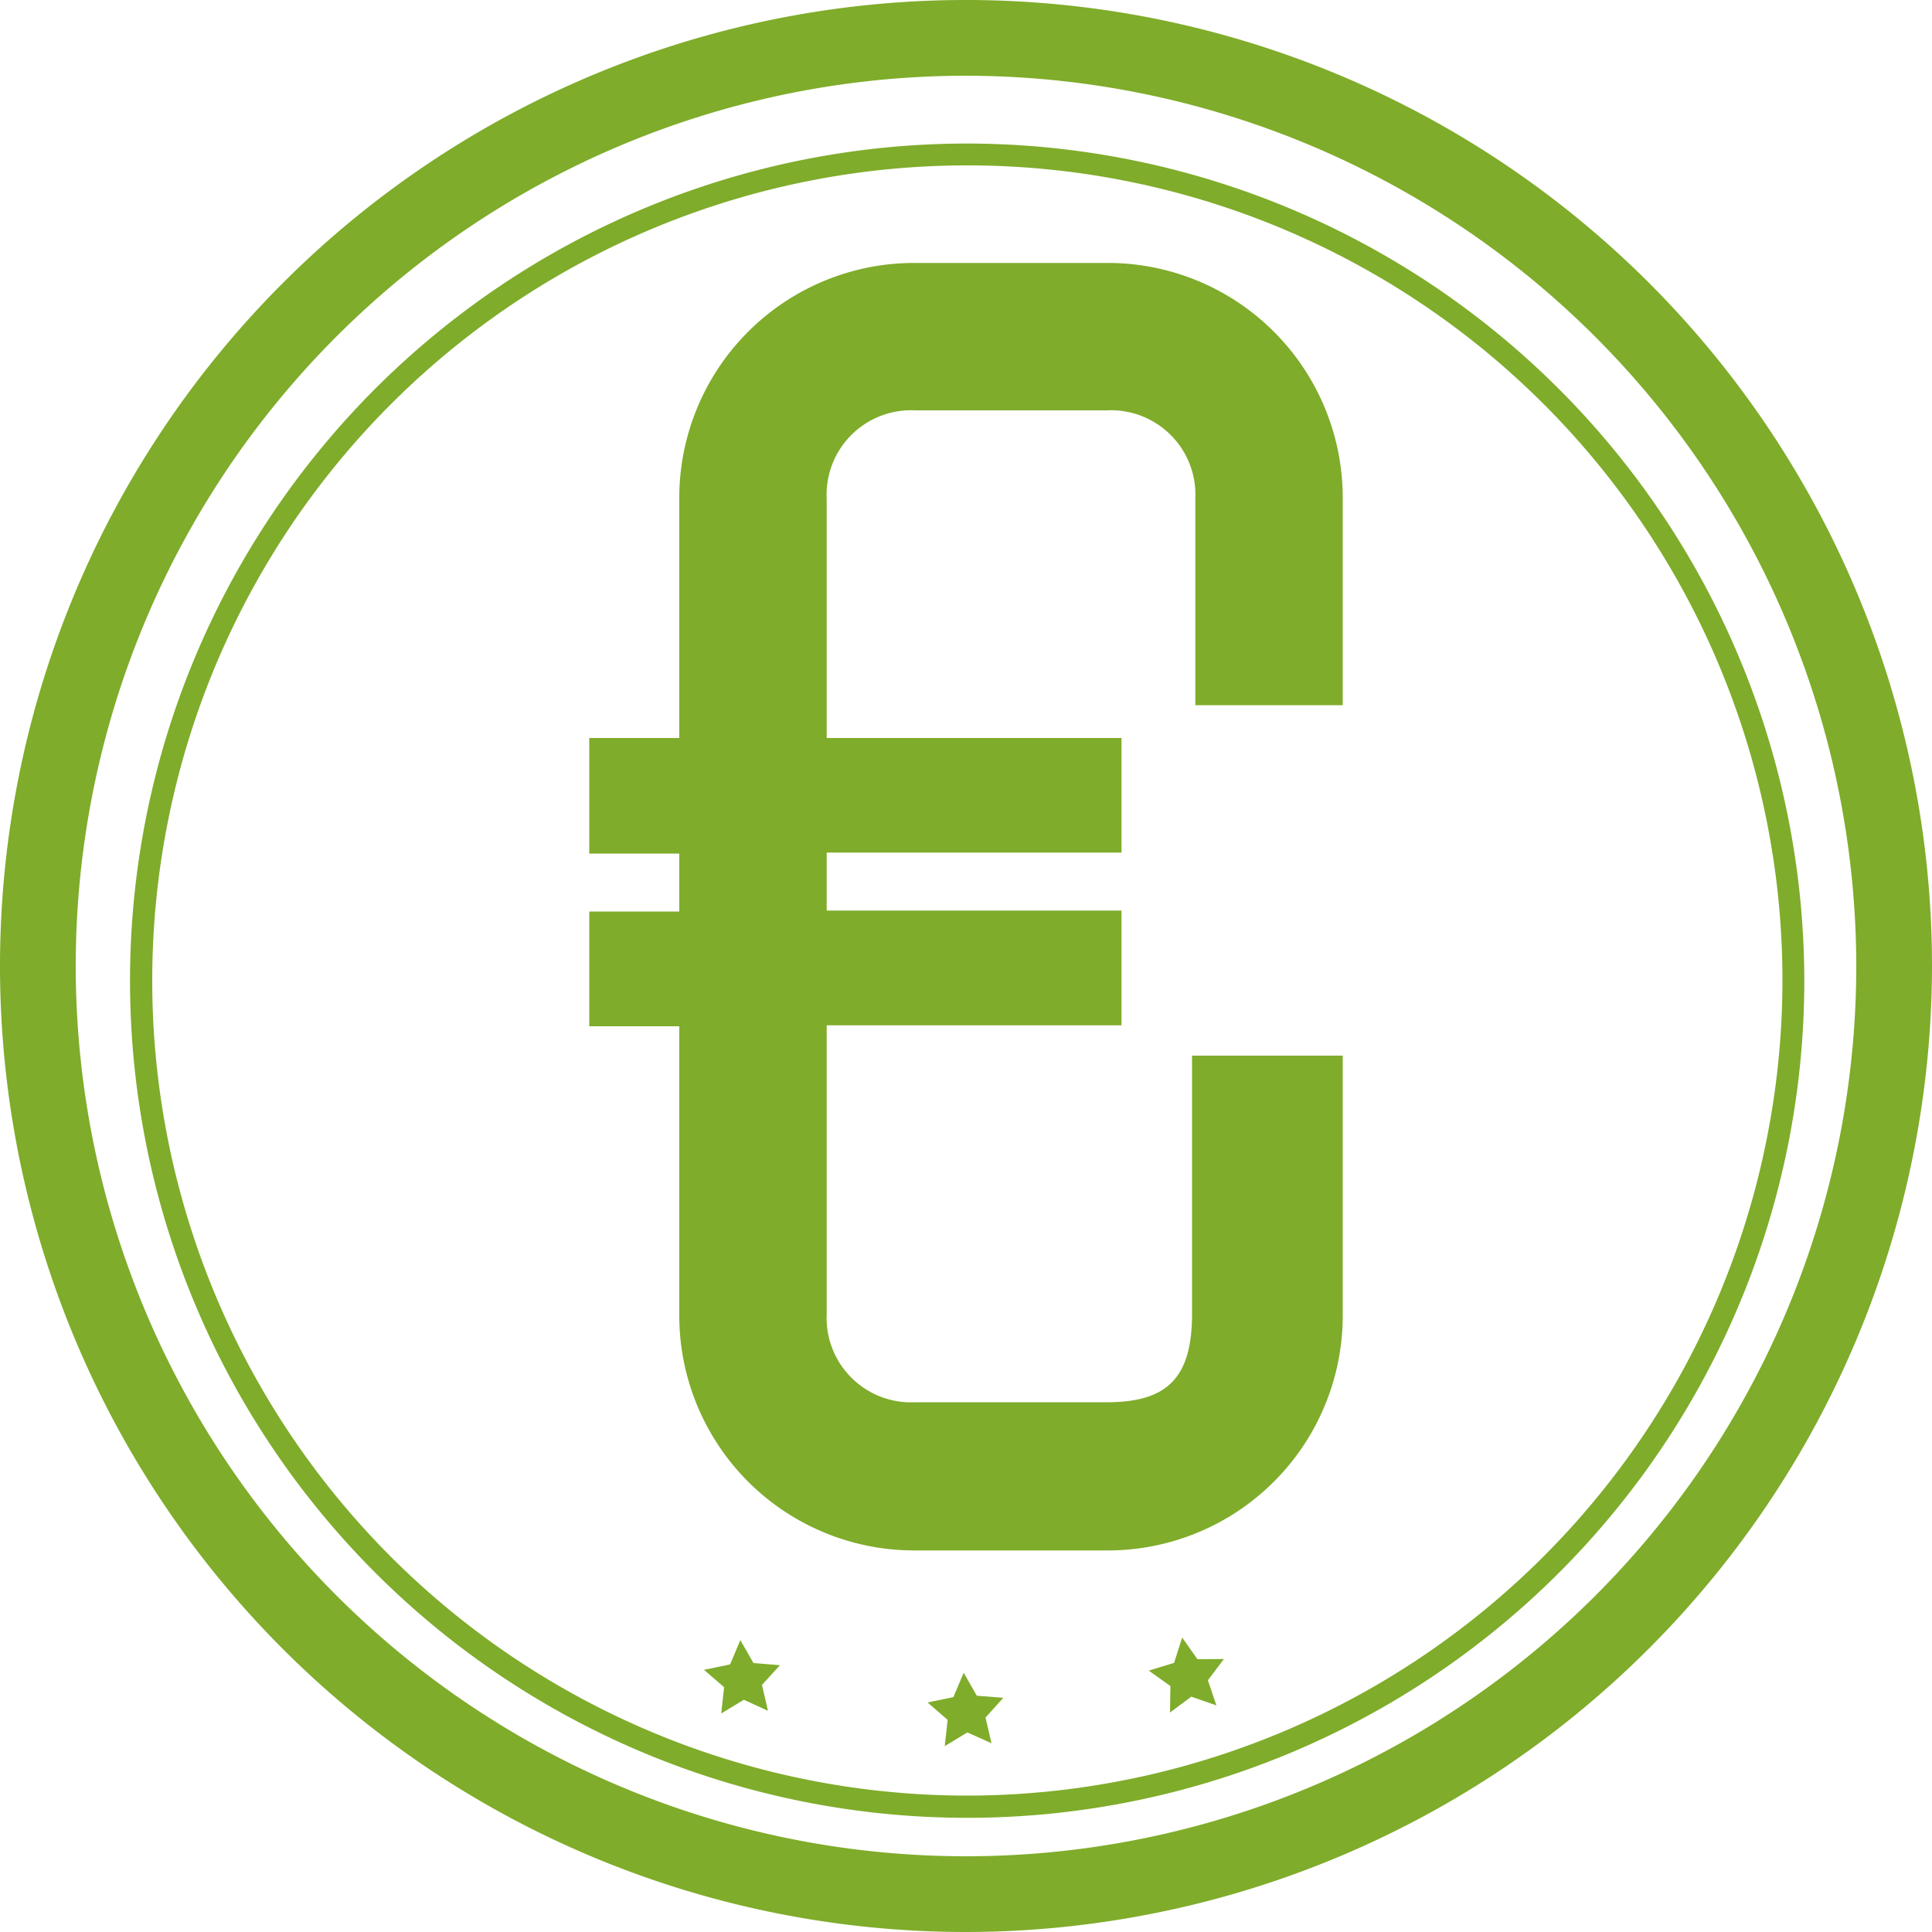
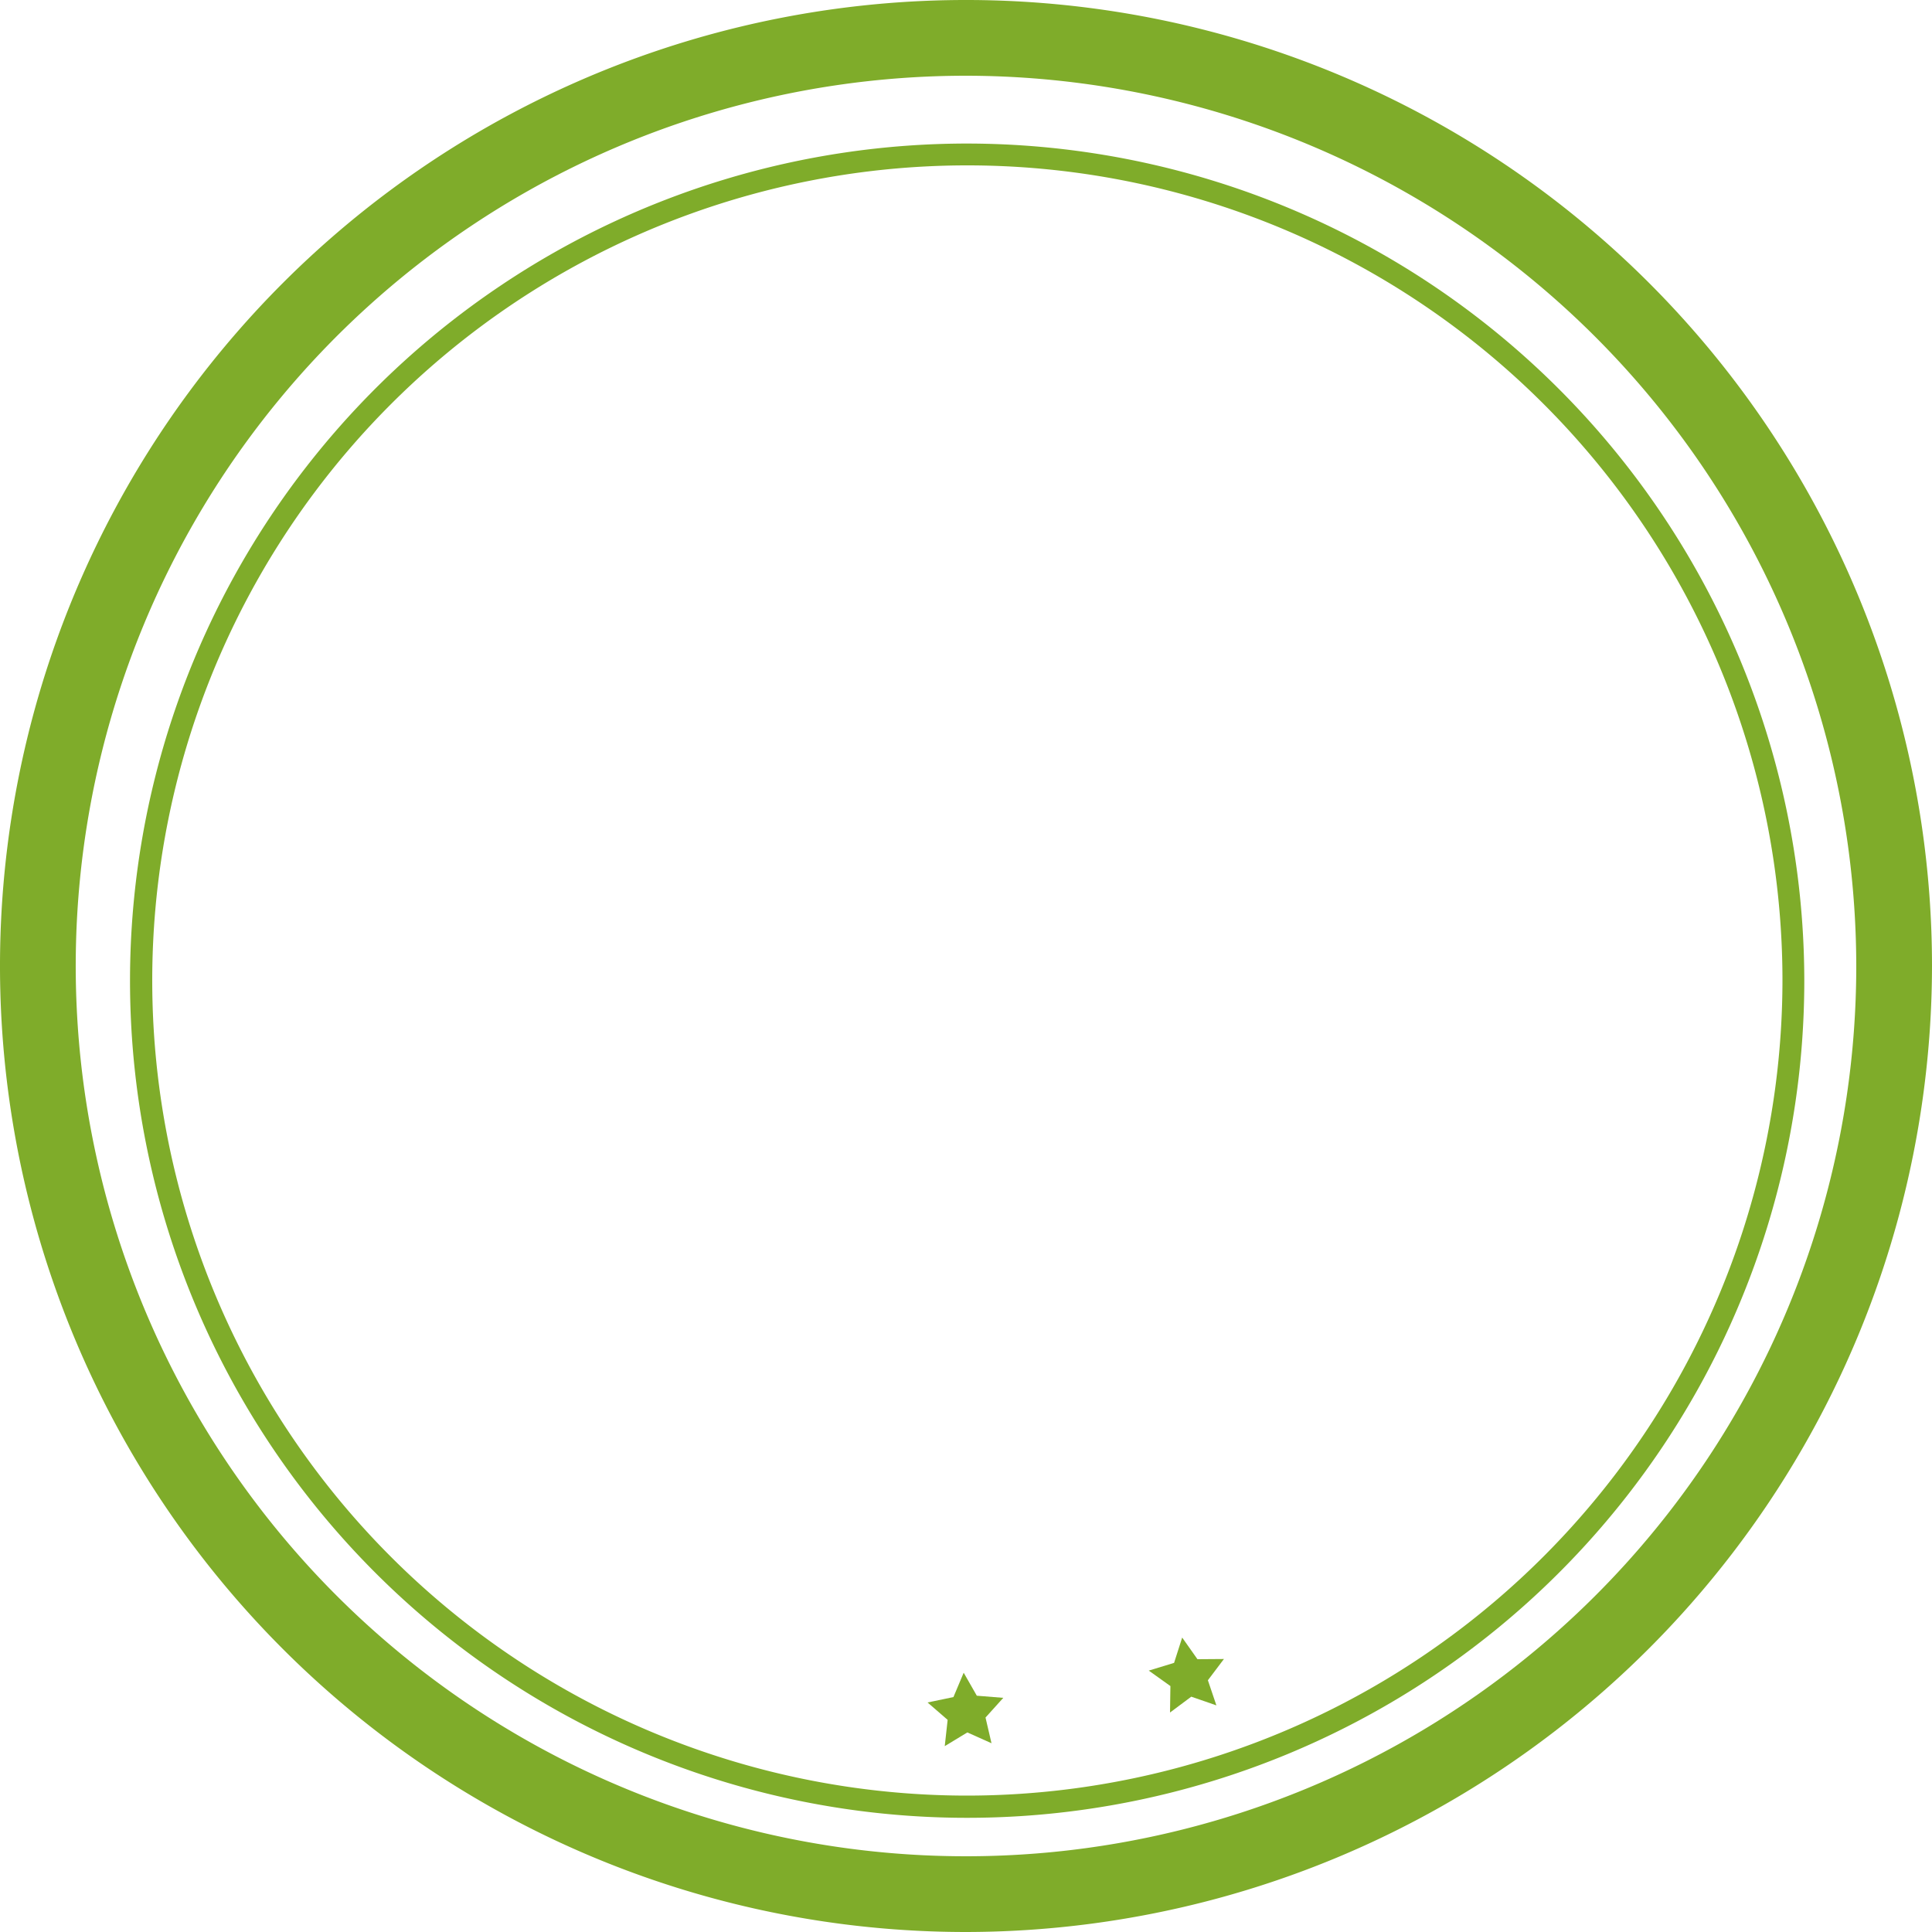
<svg xmlns="http://www.w3.org/2000/svg" id="Ebene_1" data-name="Ebene 1" viewBox="0 0 100 100" width="150" height="150">
  <defs>
    <style>.cls-1{fill:#7fac2a;}</style>
  </defs>
-   <path class="cls-1" d="M50.07,7.43A43.33,43.33,0,1,0,93.39,50.75,43.37,43.37,0,0,0,50.07,7.43Zm0,85.51A42.19,42.19,0,1,1,92.26,50.75,42.24,42.24,0,0,1,50.07,92.94Z" />
+   <path class="cls-1" d="M50.07,7.43A43.33,43.33,0,1,0,93.39,50.75,43.37,43.37,0,0,0,50.07,7.43Zm0,85.51A42.19,42.19,0,1,1,92.26,50.75,42.24,42.24,0,0,1,50.07,92.94" />
  <path class="cls-1" d="M50,100a50,50,0,1,1,50-50A50.06,50.06,0,0,1,50,100ZM50,3.92A46.08,46.08,0,1,0,96.08,50,46.13,46.13,0,0,0,50,3.92Z" />
-   <polygon class="cls-1" points="39.75 88.55 38.5 87.98 37.33 88.69 37.48 87.33 36.44 86.43 37.79 86.15 38.32 84.89 39 86.08 40.37 86.19 39.44 87.21 39.75 88.55" />
  <polygon class="cls-1" points="62.96 88.27 61.66 87.82 60.56 88.64 60.58 87.27 59.46 86.47 60.77 86.07 61.19 84.76 61.98 85.88 63.35 85.87 62.52 86.97 62.96 88.27" />
  <polygon class="cls-1" points="51.32 90.23 50.07 89.67 48.9 90.38 49.05 89.02 48.01 88.12 49.35 87.84 49.88 86.58 50.56 87.77 51.93 87.88 51.01 88.9 51.32 90.23" />
-   <path class="cls-1" d="M61.87,25.82a4.37,4.37,0,0,0-4.58-4.58H47.37a4.37,4.37,0,0,0-4.58,4.58V38.2H58.05v5.93H42.79v3H58.05v5.94H42.79V68a4.37,4.37,0,0,0,4.58,4.58h9.92c3.14,0,4.41-1.27,4.41-4.58V54.64h7.8V68A12.16,12.16,0,0,1,57.29,80.25H47.37A12.16,12.16,0,0,1,35.16,68V53.12H30.5V47.18h4.66v-3H30.5V38.2h4.66V25.82A12.16,12.16,0,0,1,47.37,13.61h9.92A12.16,12.16,0,0,1,69.5,25.82V36.5H61.87Z" />
</svg>